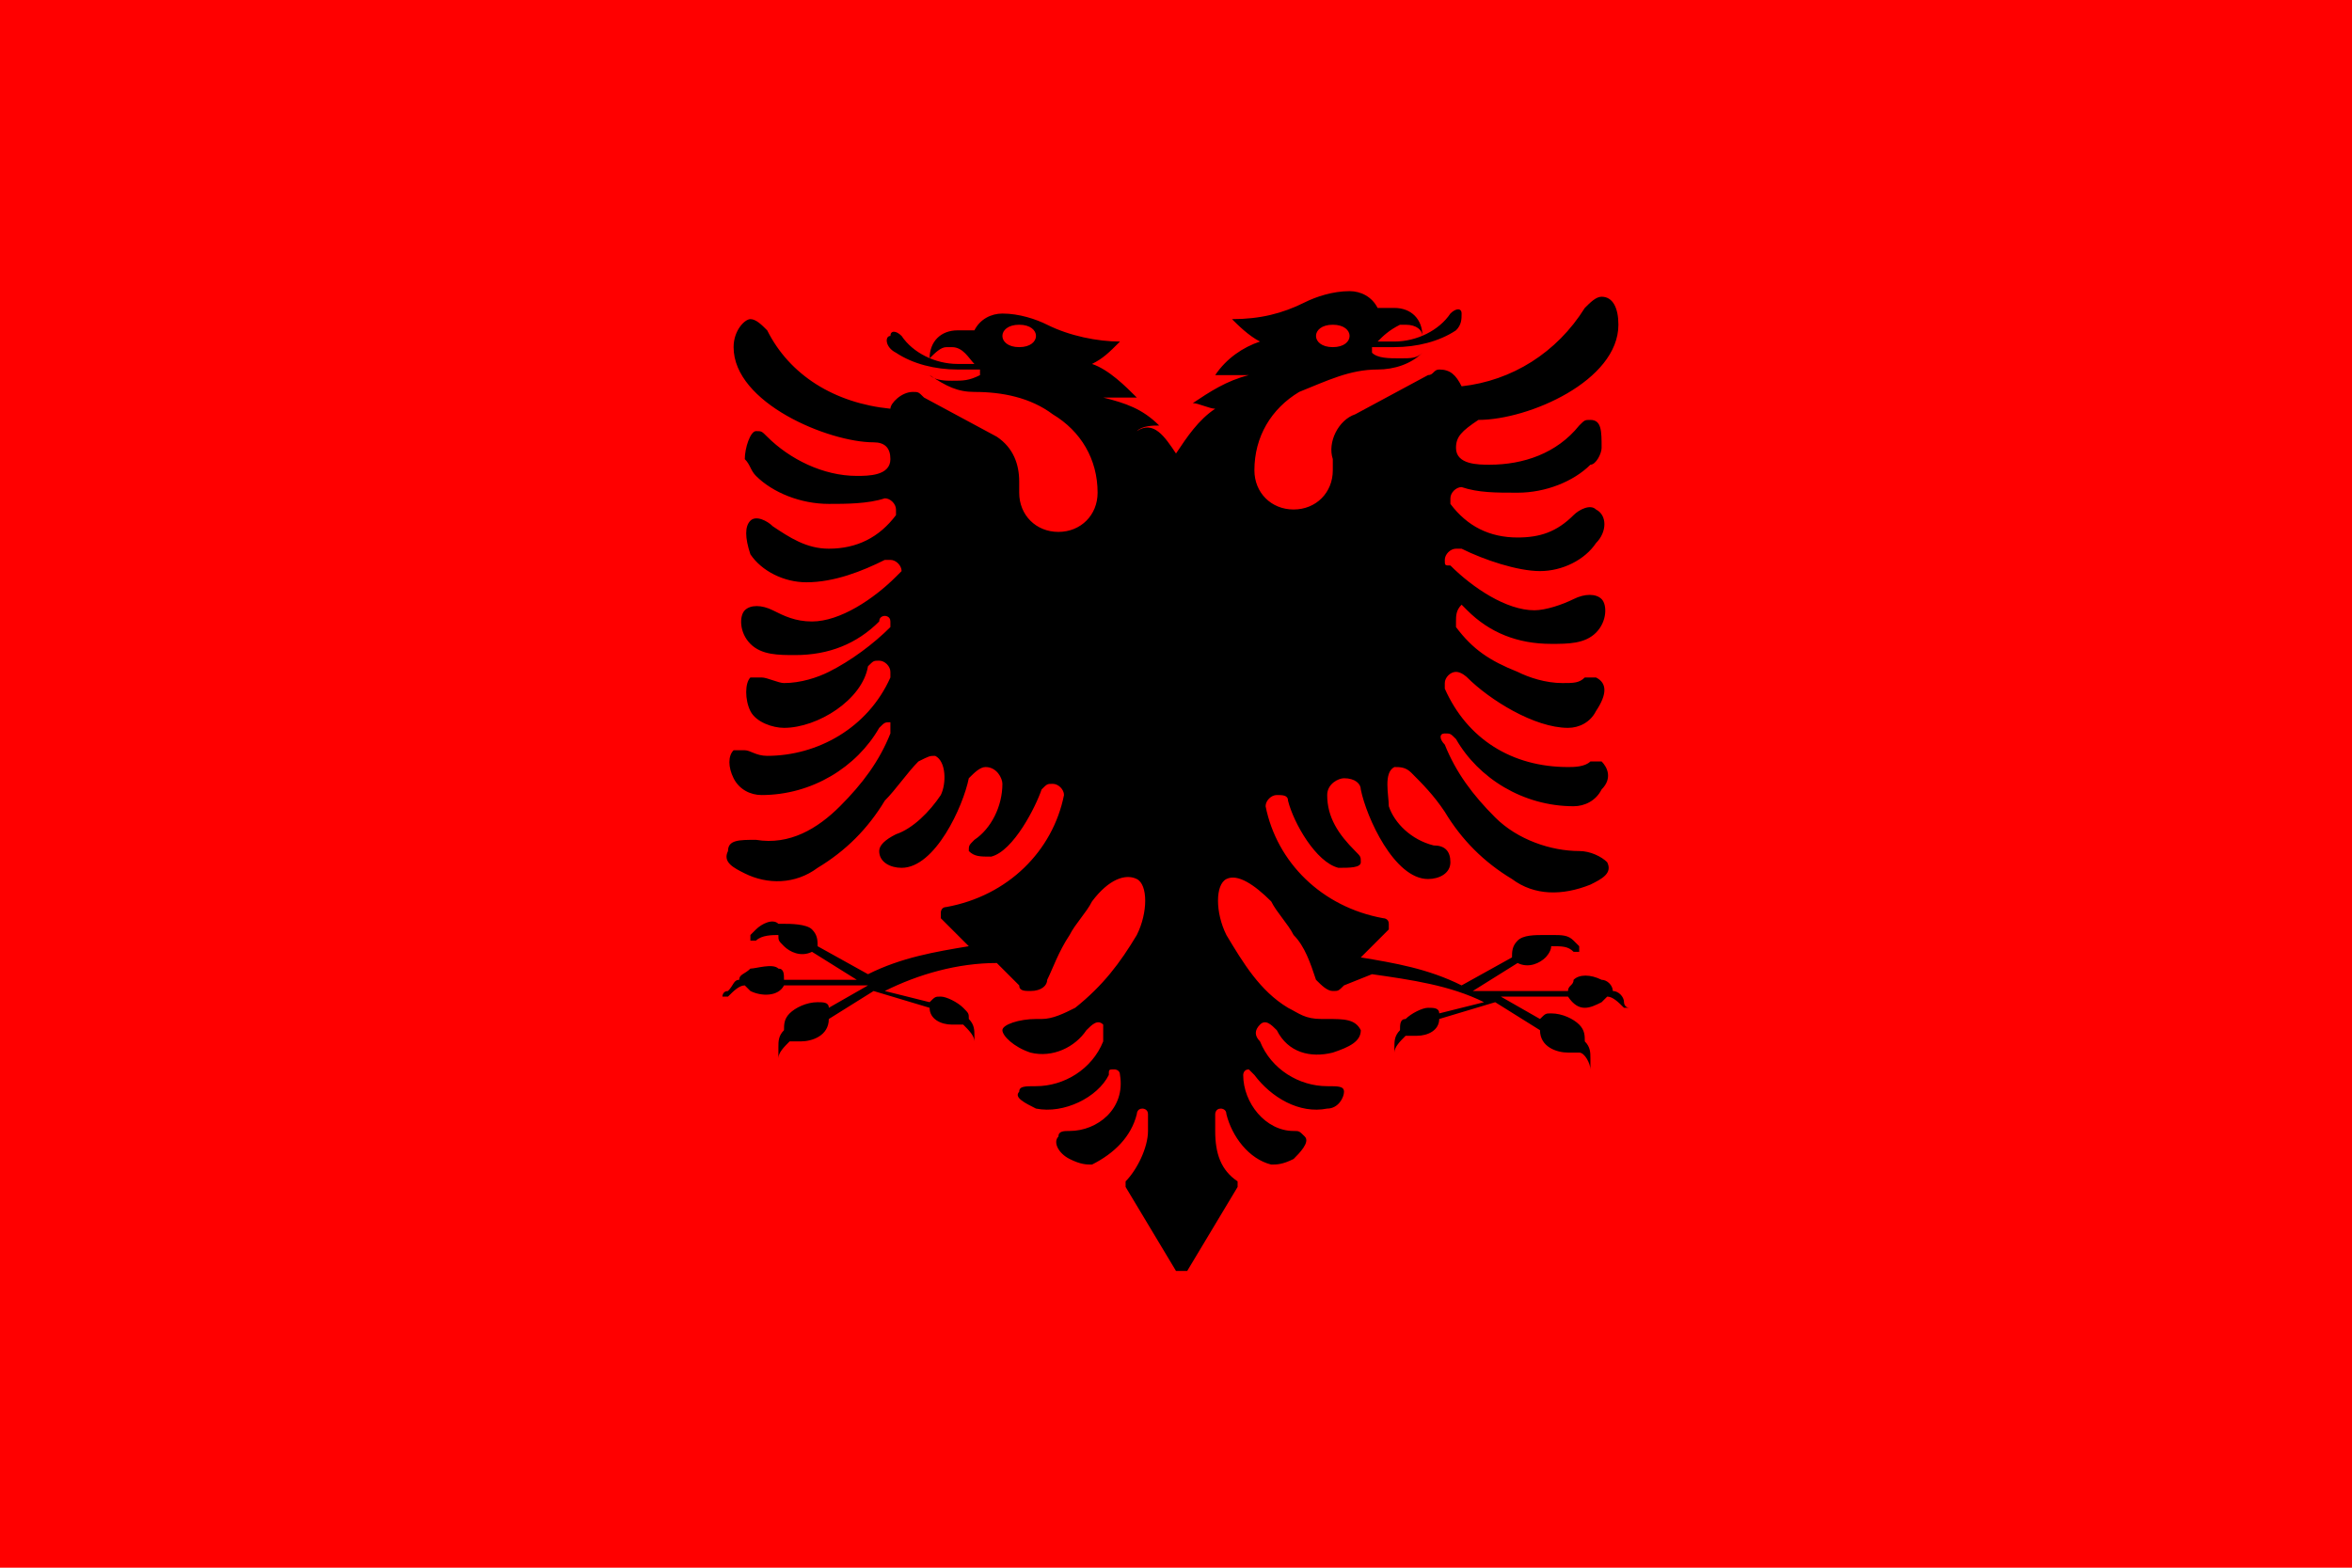
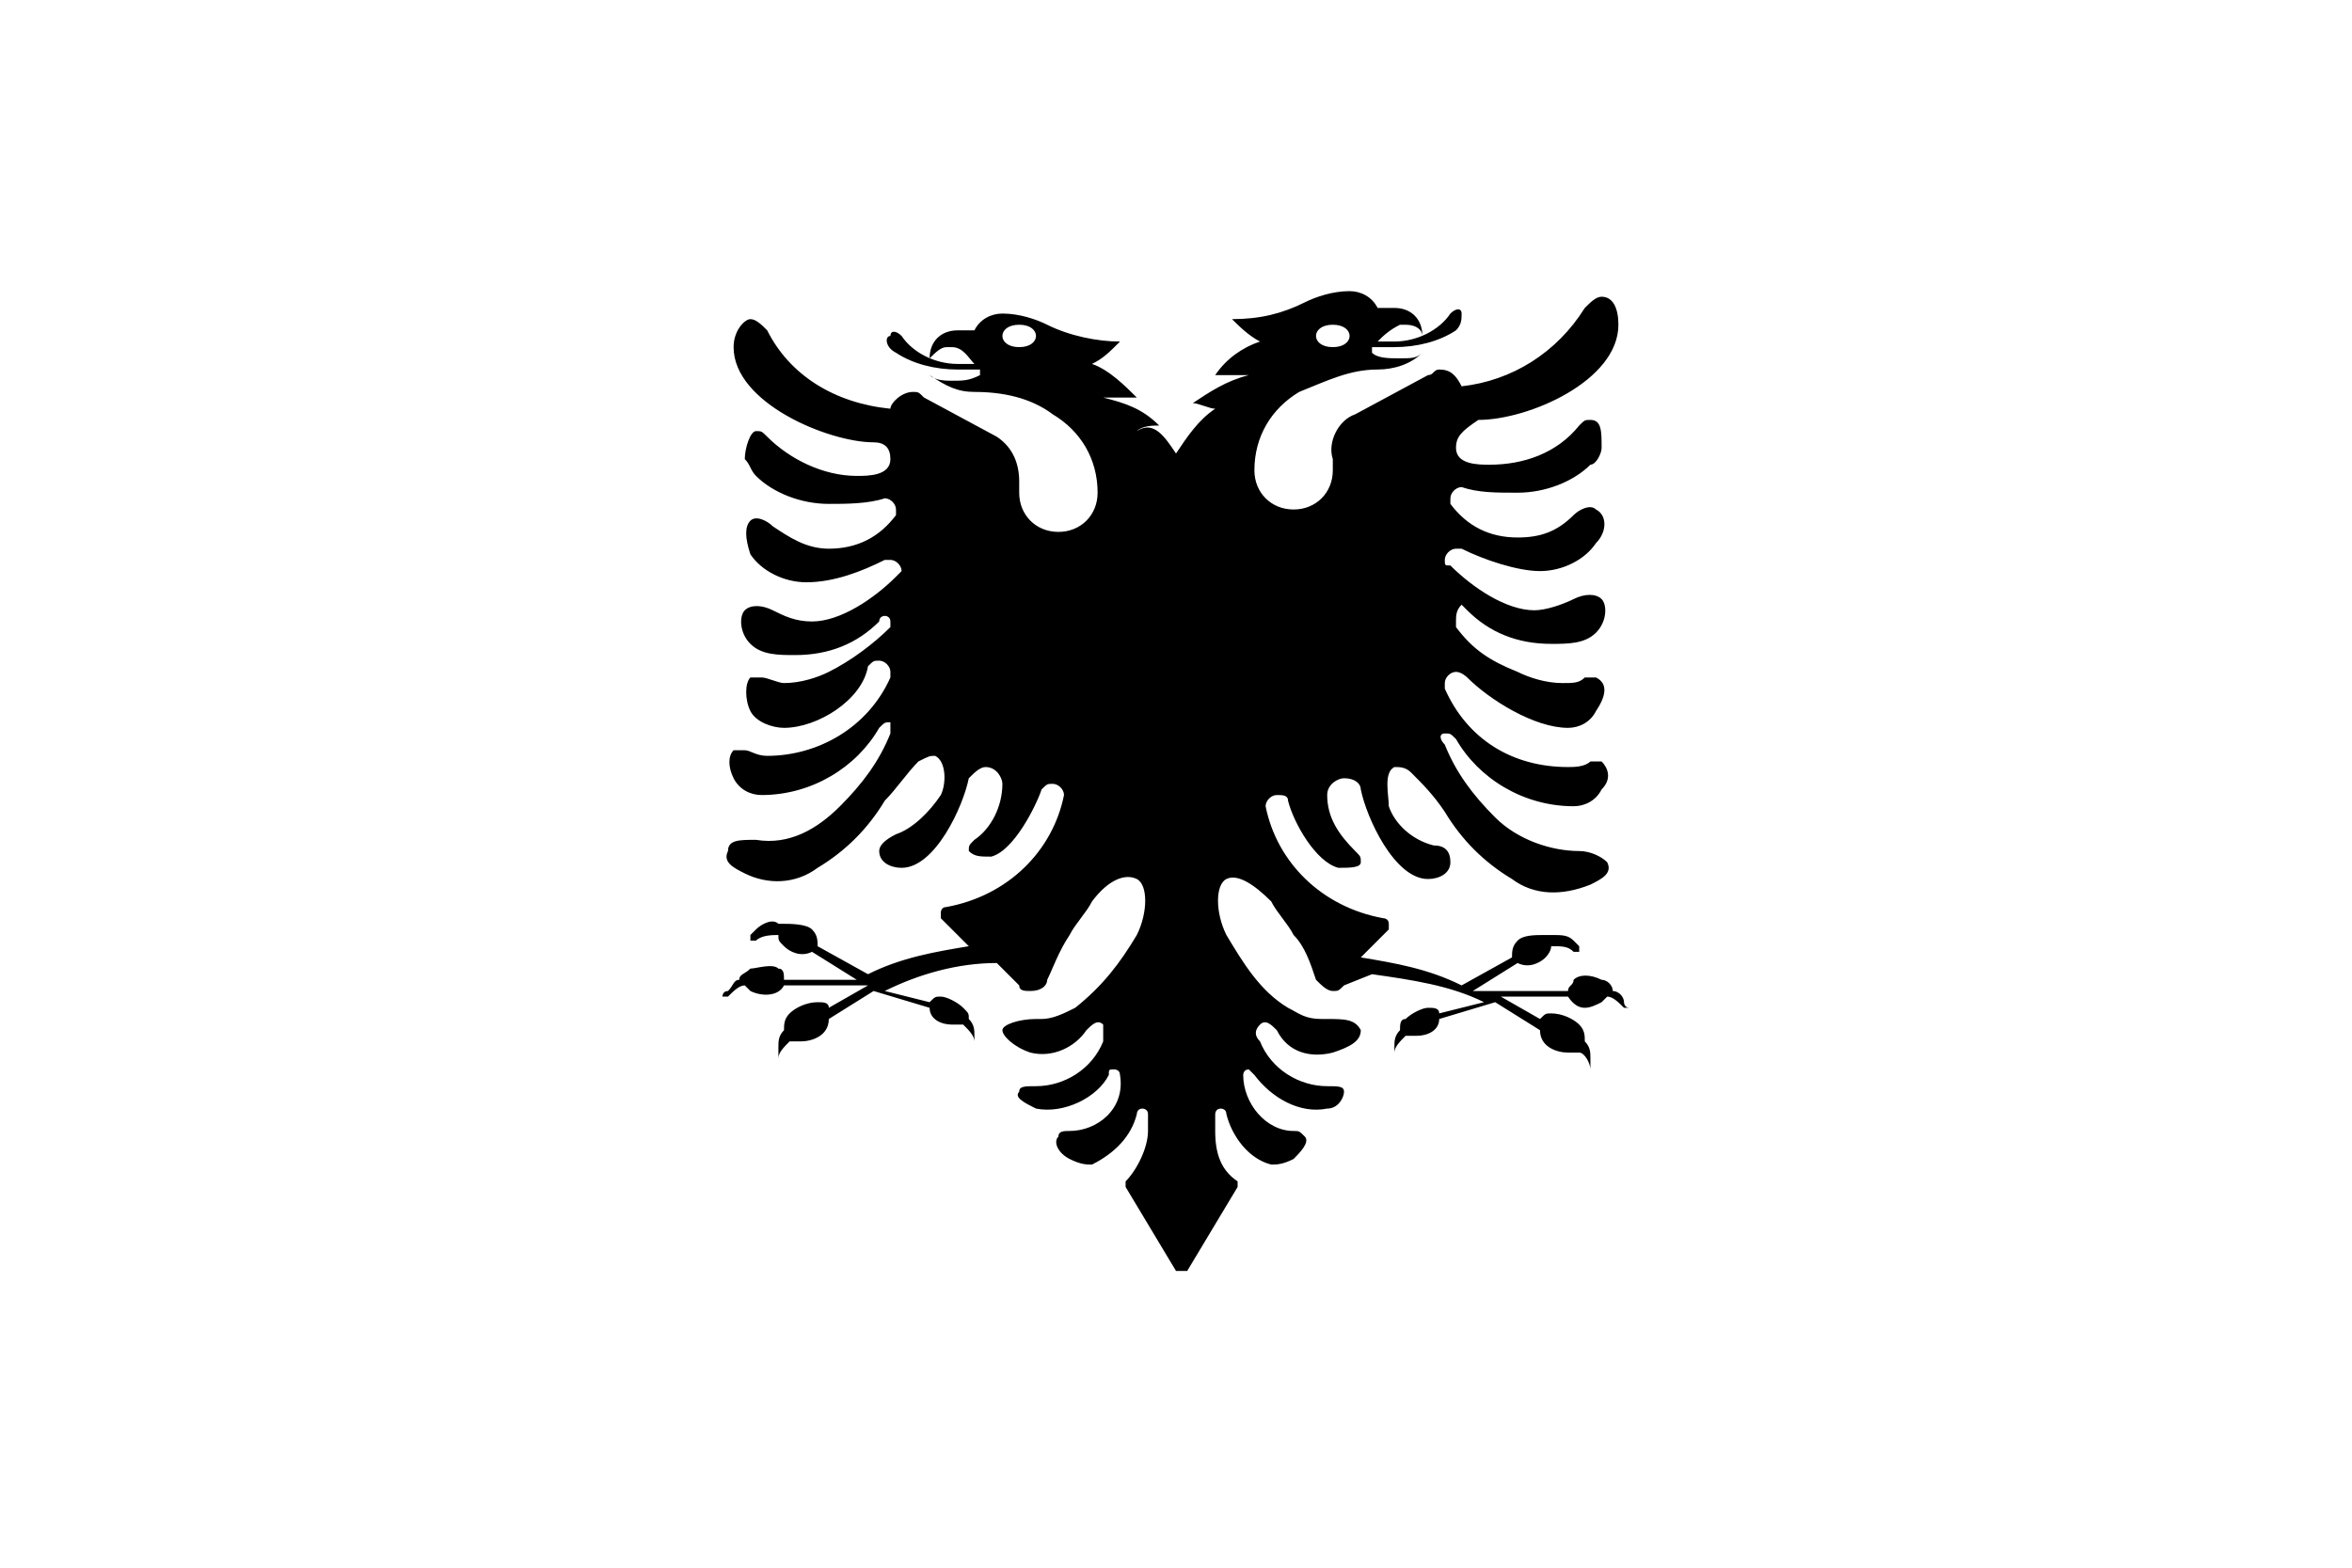
<svg xmlns="http://www.w3.org/2000/svg" version="1.1" id="Layer_1" x="0px" y="0px" viewBox="0 0 42 28" style="enable-background:new 0 0 42 28;" xml:space="preserve">
  <style type="text/css">
	.st0{fill-rule:evenodd;clip-rule:evenodd;fill:#FF0000;}
	.st1{fill-rule:evenodd;clip-rule:evenodd;}
</style>
  <g>
-     <rect x="-0.1" y="0" class="st0" width="42.1" height="28.1" />
    <path class="st1" d="M21,8.1c0.2-0.3,0.4-0.6,0.7-0.8c-0.1,0-0.3-0.1-0.4-0.1c0.3-0.2,0.6-0.4,1-0.5c-0.2,0-0.4,0-0.6,0   c0.2-0.3,0.5-0.5,0.8-0.6C22.3,6,22.1,5.8,22,5.7c0.5,0,0.9-0.1,1.3-0.3c0.2-0.1,0.5-0.2,0.8-0.2c0.2,0,0.4,0.1,0.5,0.3   c0.1,0,0.2,0,0.3,0c0.3,0,0.5,0.2,0.5,0.5c0,0,0,0,0,0c0,0,0,0,0,0c0-0.1-0.1-0.2-0.3-0.2c0,0-0.1,0-0.1,0   c-0.2,0.1-0.3,0.2-0.4,0.3c0.1,0,0.2,0,0.3,0c0.4,0,0.8-0.2,1-0.5c0.1-0.1,0.2-0.1,0.2,0c0,0.1,0,0.2-0.1,0.3   c-0.3,0.2-0.7,0.3-1.1,0.3c-0.1,0-0.3,0-0.4,0c0,0,0,0.1,0,0.1c0.1,0.1,0.3,0.1,0.5,0.1c0.2,0,0.3,0,0.4-0.1c0,0,0,0,0,0   c0,0,0,0,0,0c0,0,0,0,0,0c-0.2,0.2-0.5,0.3-0.8,0.3c-0.5,0-0.9,0.2-1.4,0.4c-0.5,0.3-0.8,0.8-0.8,1.4c0,0.4,0.3,0.7,0.7,0.7   c0.4,0,0.7-0.3,0.7-0.7c0-0.1,0-0.1,0-0.2c-0.1-0.3,0.1-0.7,0.4-0.8l1.3-0.7c0.1,0,0.1-0.1,0.2-0.1c0.2,0,0.3,0.1,0.4,0.3   c0.9-0.1,1.7-0.6,2.2-1.4c0.1-0.1,0.2-0.2,0.3-0.2c0.2,0,0.3,0.2,0.3,0.5c0,1-1.6,1.7-2.5,1.7C26.1,7.7,26,7.8,26,8   c0,0.3,0.4,0.3,0.6,0.3c0.6,0,1.2-0.2,1.6-0.7c0.1-0.1,0.1-0.1,0.2-0.1c0.2,0,0.2,0.2,0.2,0.5c0,0.1-0.1,0.3-0.2,0.3   c-0.3,0.3-0.8,0.5-1.3,0.5c-0.4,0-0.7,0-1-0.1c-0.1,0-0.2,0.1-0.2,0.2c0,0,0,0.1,0,0.1c0.3,0.4,0.7,0.6,1.2,0.6   c0.4,0,0.7-0.1,1-0.4c0.1-0.1,0.3-0.2,0.4-0.1c0.2,0.1,0.2,0.4,0,0.6c-0.2,0.3-0.6,0.5-1,0.5c-0.4,0-1-0.2-1.4-0.4c0,0-0.1,0-0.1,0   c-0.1,0-0.2,0.1-0.2,0.2c0,0.1,0,0.1,0.1,0.1c0.4,0.4,1,0.8,1.5,0.8c0.2,0,0.5-0.1,0.7-0.2c0.2-0.1,0.4-0.1,0.5,0   c0.1,0.1,0.1,0.4-0.1,0.6c-0.2,0.2-0.5,0.2-0.8,0.2c-0.6,0-1.1-0.2-1.5-0.6c0,0-0.1-0.1-0.1-0.1C26,10.9,26,11,26,11.1   c0,0,0,0.1,0,0.1c0.3,0.4,0.6,0.6,1.1,0.8c0.2,0.1,0.5,0.2,0.8,0.2c0.2,0,0.3,0,0.4-0.1c0.1,0,0.1,0,0.2,0c0.2,0.1,0.2,0.3,0,0.6   C28.4,12.9,28.2,13,28,13c-0.6,0-1.4-0.5-1.8-0.9c0,0-0.1-0.1-0.2-0.1c-0.1,0-0.2,0.1-0.2,0.2c0,0,0,0.1,0,0.1   c0.4,0.9,1.2,1.4,2.2,1.4c0.1,0,0.3,0,0.4-0.1c0.1,0,0.1,0,0.2,0c0.1,0.1,0.2,0.3,0,0.5c-0.1,0.2-0.3,0.3-0.5,0.3   c-0.9,0-1.7-0.5-2.1-1.2c-0.1-0.1-0.1-0.1-0.2-0.1c-0.1,0-0.1,0.1,0,0.2c0.2,0.5,0.5,0.9,0.9,1.3c0.4,0.4,1,0.6,1.5,0.6   c0.2,0,0.4,0.1,0.5,0.2c0.1,0.2-0.1,0.3-0.3,0.4C27.9,16,27.4,16,27,15.7c-0.5-0.3-0.9-0.7-1.2-1.2c-0.2-0.3-0.4-0.5-0.6-0.7   c-0.1-0.1-0.2-0.1-0.3-0.1c-0.2,0.1-0.1,0.5-0.1,0.7c0.1,0.3,0.4,0.6,0.8,0.7c0.2,0,0.3,0.1,0.3,0.3c0,0.2-0.2,0.3-0.4,0.3   c-0.6,0-1.1-1.1-1.2-1.6c0-0.1-0.1-0.2-0.3-0.2c-0.1,0-0.3,0.1-0.3,0.3c0,0.4,0.2,0.7,0.5,1c0.1,0.1,0.1,0.1,0.1,0.2   c0,0.1-0.2,0.1-0.4,0.1c-0.4-0.1-0.8-0.8-0.9-1.2c0-0.1-0.1-0.1-0.2-0.1c-0.1,0-0.2,0.1-0.2,0.2c0.2,1,1,1.8,2.1,2   c0,0,0.1,0,0.1,0.1c0,0,0,0,0,0.1l-0.5,0.5c0.6,0.1,1.2,0.2,1.8,0.5l0.9-0.5c0-0.1,0-0.2,0.1-0.3c0.1-0.1,0.3-0.1,0.5-0.1   c0,0,0.1,0,0.1,0c0.2,0,0.3,0,0.4,0.1c0,0,0.1,0.1,0.1,0.1c0,0,0,0,0,0.1c0,0,0,0-0.1,0c-0.1-0.1-0.2-0.1-0.4-0.1   c0,0.1-0.1,0.2-0.1,0.2c-0.1,0.1-0.3,0.2-0.5,0.1l-0.8,0.5H28c0-0.1,0.1-0.1,0.1-0.2c0.1-0.1,0.3-0.1,0.5,0c0.1,0,0.2,0.1,0.2,0.2   c0.1,0,0.2,0.1,0.2,0.2c0,0,0,0.1,0.1,0.1c0,0,0,0,0,0c0,0,0,0-0.1,0c-0.1-0.1-0.2-0.2-0.3-0.2c0,0-0.1,0.1-0.1,0.1   c-0.2,0.1-0.4,0.2-0.6-0.1h-1.2l0.7,0.4c0.1-0.1,0.1-0.1,0.2-0.1c0.2,0,0.4,0.1,0.5,0.2c0.1,0.1,0.1,0.2,0.1,0.3   c0.1,0.1,0.1,0.2,0.1,0.3c0,0.1,0,0.1,0,0.2c0,0,0,0,0,0c0,0,0,0,0,0c0-0.1-0.1-0.3-0.2-0.3c-0.1,0-0.1,0-0.2,0   c-0.2,0-0.5-0.1-0.5-0.4c0,0,0,0,0,0l-0.8-0.5l-1,0.3l0,0c0,0.2-0.2,0.3-0.4,0.3c-0.1,0-0.1,0-0.2,0c-0.1,0.1-0.2,0.2-0.2,0.3   c0,0,0,0,0,0c0,0,0,0,0,0c0,0,0-0.1,0-0.1c0-0.1,0-0.2,0.1-0.3c0-0.1,0-0.2,0.1-0.2c0.1-0.1,0.3-0.2,0.4-0.2c0.1,0,0.2,0,0.2,0.1   l0.8-0.2c-0.6-0.3-1.3-0.4-2-0.5L24,17.6c-0.1,0.1-0.1,0.1-0.2,0.1c-0.1,0-0.2-0.1-0.3-0.2c-0.1-0.3-0.2-0.6-0.4-0.8   c-0.1-0.2-0.3-0.4-0.4-0.6c-0.3-0.3-0.6-0.5-0.8-0.4c-0.2,0.1-0.2,0.6,0,1c0.3,0.5,0.6,1,1.1,1.3c0.2,0.1,0.3,0.2,0.6,0.2   c0,0,0.1,0,0.1,0c0.3,0,0.5,0,0.6,0.2c0,0.2-0.2,0.3-0.5,0.4c-0.4,0.1-0.8,0-1-0.4c-0.1-0.1-0.2-0.2-0.3-0.1   c-0.1,0.1-0.1,0.2,0,0.3c0.2,0.5,0.7,0.8,1.2,0.8c0.2,0,0.3,0,0.3,0.1c0,0.1-0.1,0.3-0.3,0.3c-0.5,0.1-1-0.2-1.3-0.6   c0,0-0.1-0.1-0.1-0.1c-0.1,0-0.1,0.1-0.1,0.1c0,0.5,0.4,1,0.9,1c0.1,0,0.1,0,0.2,0.1c0.1,0.1-0.1,0.3-0.2,0.4   c-0.2,0.1-0.3,0.1-0.4,0.1c-0.4-0.1-0.7-0.5-0.8-0.9c0-0.1-0.1-0.1-0.1-0.1c-0.1,0-0.1,0.1-0.1,0.1c0,0.1,0,0.2,0,0.3   c0,0.4,0.1,0.7,0.4,0.9c0,0,0,0.1,0,0.1l-0.9,1.5h0c0,0,0,0-0.1,0c0,0,0,0-0.1,0l0,0l-0.9-1.5c0,0,0-0.1,0-0.1   c0.2-0.2,0.4-0.6,0.4-0.9c0-0.1,0-0.2,0-0.3c0-0.1-0.1-0.1-0.1-0.1c-0.1,0-0.1,0.1-0.1,0.1c-0.1,0.4-0.4,0.7-0.8,0.9   c-0.1,0-0.2,0-0.4-0.1c-0.2-0.1-0.3-0.3-0.2-0.4c0-0.1,0.1-0.1,0.2-0.1c0.5,0,1-0.4,0.9-1c0-0.1-0.1-0.1-0.1-0.1   c-0.1,0-0.1,0-0.1,0.1c-0.2,0.4-0.8,0.7-1.3,0.6c-0.2-0.1-0.4-0.2-0.3-0.3c0-0.1,0.1-0.1,0.3-0.1c0.5,0,1-0.3,1.2-0.8   c0-0.1,0-0.2,0-0.3c-0.1-0.1-0.2,0-0.3,0.1c-0.2,0.3-0.6,0.5-1,0.4c-0.3-0.1-0.5-0.3-0.5-0.4c0-0.1,0.3-0.2,0.6-0.2   c0,0,0.1,0,0.1,0c0.2,0,0.4-0.1,0.6-0.2c0.5-0.4,0.8-0.8,1.1-1.3c0.2-0.4,0.2-0.9,0-1c-0.2-0.1-0.5,0-0.8,0.4   c-0.1,0.2-0.3,0.4-0.4,0.6c-0.2,0.3-0.3,0.6-0.4,0.8c0,0.1-0.1,0.2-0.3,0.2c-0.1,0-0.2,0-0.2-0.1l-0.4-0.4c-0.7,0-1.4,0.2-2,0.5   l0.8,0.2c0.1-0.1,0.1-0.1,0.2-0.1c0.1,0,0.3,0.1,0.4,0.2c0.1,0.1,0.1,0.1,0.1,0.2c0.1,0.1,0.1,0.2,0.1,0.3c0,0.1,0,0.1,0,0.1   c0,0,0,0,0,0c0,0,0,0,0,0c0-0.1-0.1-0.2-0.2-0.3c-0.1,0-0.1,0-0.2,0c-0.2,0-0.4-0.1-0.4-0.3l0,0l-1-0.3l-0.8,0.5c0,0,0,0,0,0   c0,0.3-0.3,0.4-0.5,0.4c-0.1,0-0.1,0-0.2,0c-0.1,0.1-0.2,0.2-0.2,0.3c0,0,0,0,0,0c0,0,0,0,0,0c0-0.1,0-0.1,0-0.2   c0-0.1,0-0.2,0.1-0.3c0-0.1,0-0.2,0.1-0.3c0.1-0.1,0.3-0.2,0.5-0.2c0.1,0,0.2,0,0.2,0.1l0.7-0.4H14c-0.1,0.2-0.4,0.2-0.6,0.1   c0,0-0.1-0.1-0.1-0.1c-0.1,0-0.2,0.1-0.3,0.2c0,0,0,0-0.1,0c0,0,0,0,0,0c0,0,0-0.1,0.1-0.1c0.1-0.1,0.1-0.2,0.2-0.2   c0-0.1,0.1-0.1,0.2-0.2c0.1,0,0.4-0.1,0.5,0c0.1,0,0.1,0.1,0.1,0.2h1.3L14.5,17c-0.2,0.1-0.4,0-0.5-0.1c-0.1-0.1-0.1-0.1-0.1-0.2   c-0.1,0-0.3,0-0.4,0.1c0,0,0,0-0.1,0c0,0,0,0,0-0.1c0,0,0.1-0.1,0.1-0.1c0.1-0.1,0.3-0.2,0.4-0.1c0,0,0.1,0,0.1,0   c0.1,0,0.4,0,0.5,0.1c0.1,0.1,0.1,0.2,0.1,0.3l0.9,0.5c0.6-0.3,1.2-0.4,1.8-0.5l-0.5-0.5c0,0,0,0,0-0.1c0,0,0-0.1,0.1-0.1   c1.1-0.2,1.9-1,2.1-2c0-0.1-0.1-0.2-0.2-0.2c-0.1,0-0.1,0-0.2,0.1c-0.1,0.3-0.5,1.1-0.9,1.2c-0.2,0-0.3,0-0.4-0.1   c0-0.1,0-0.1,0.1-0.2c0.3-0.2,0.5-0.6,0.5-1c0-0.1-0.1-0.3-0.3-0.3c-0.1,0-0.2,0.1-0.3,0.2c-0.1,0.5-0.6,1.6-1.2,1.6   c-0.2,0-0.4-0.1-0.4-0.3c0-0.1,0.1-0.2,0.3-0.3c0.3-0.1,0.6-0.4,0.8-0.7c0.1-0.2,0.1-0.6-0.1-0.7c-0.1,0-0.1,0-0.3,0.1   c-0.2,0.2-0.4,0.5-0.6,0.7c-0.3,0.5-0.7,0.9-1.2,1.2c-0.4,0.3-0.9,0.3-1.3,0.1c-0.2-0.1-0.4-0.2-0.3-0.4c0-0.2,0.2-0.2,0.5-0.2   c0.6,0.1,1.1-0.2,1.5-0.6c0.4-0.4,0.7-0.8,0.9-1.3c0-0.1,0-0.2,0-0.2c-0.1,0-0.1,0-0.2,0.1c-0.4,0.7-1.2,1.2-2.1,1.2   c-0.2,0-0.4-0.1-0.5-0.3c-0.1-0.2-0.1-0.4,0-0.5c0,0,0.1,0,0.2,0c0.1,0,0.2,0.1,0.4,0.1c0.9,0,1.8-0.5,2.2-1.4c0,0,0-0.1,0-0.1   c0-0.1-0.1-0.2-0.2-0.2c-0.1,0-0.1,0-0.2,0.1C15.4,12.5,14.6,13,14,13c-0.2,0-0.5-0.1-0.6-0.3c-0.1-0.2-0.1-0.5,0-0.6   c0.1,0,0.1,0,0.2,0c0.1,0,0.3,0.1,0.4,0.1c0.3,0,0.6-0.1,0.8-0.2c0.4-0.2,0.8-0.5,1.1-0.8c0,0,0-0.1,0-0.1c0-0.1-0.1-0.1-0.1-0.1   c0,0-0.1,0-0.1,0.1c-0.4,0.4-0.9,0.6-1.5,0.6c-0.3,0-0.6,0-0.8-0.2c-0.2-0.2-0.2-0.5-0.1-0.6c0.1-0.1,0.3-0.1,0.5,0   c0.2,0.1,0.4,0.2,0.7,0.2c0.5,0,1.1-0.4,1.5-0.8c0,0,0.1-0.1,0.1-0.1c0-0.1-0.1-0.2-0.2-0.2c0,0-0.1,0-0.1,0   c-0.4,0.2-0.9,0.4-1.4,0.4c-0.4,0-0.8-0.2-1-0.5c-0.1-0.3-0.1-0.5,0-0.6c0.1-0.1,0.3,0,0.4,0.1c0.3,0.2,0.6,0.4,1,0.4   c0.5,0,0.9-0.2,1.2-0.6c0,0,0-0.1,0-0.1c0-0.1-0.1-0.2-0.2-0.2c-0.3,0.1-0.7,0.1-1,0.1c-0.5,0-1-0.2-1.3-0.5   c-0.1-0.1-0.1-0.2-0.2-0.3c0-0.2,0.1-0.5,0.2-0.5c0.1,0,0.1,0,0.2,0.1c0.4,0.4,1,0.7,1.6,0.7c0.2,0,0.6,0,0.6-0.3   c0-0.2-0.1-0.3-0.3-0.3c-0.8,0-2.5-0.7-2.5-1.7c0-0.3,0.2-0.5,0.3-0.5c0.1,0,0.2,0.1,0.3,0.2c0.4,0.8,1.2,1.3,2.2,1.4   c0-0.1,0.2-0.3,0.4-0.3c0.1,0,0.1,0,0.2,0.1l1.3,0.7c0.3,0.2,0.4,0.5,0.4,0.8c0,0.1,0,0.1,0,0.2c0,0.4,0.3,0.7,0.7,0.7   c0.4,0,0.7-0.3,0.7-0.7c0-0.6-0.3-1.1-0.8-1.4c-0.4-0.3-0.9-0.4-1.4-0.4c-0.3,0-0.5-0.1-0.8-0.3c0,0,0,0,0,0c0,0,0,0,0,0   c0,0,0,0,0,0c0.1,0.1,0.3,0.1,0.4,0.1c0.2,0,0.3,0,0.5-0.1c0,0,0-0.1,0-0.1c-0.1,0-0.3,0-0.4,0c-0.4,0-0.8-0.1-1.1-0.3   c-0.2-0.1-0.2-0.3-0.1-0.3c0-0.1,0.1-0.1,0.2,0c0.2,0.3,0.6,0.5,1,0.5c0.1,0,0.2,0,0.3,0c-0.1-0.1-0.2-0.3-0.4-0.3c0,0-0.1,0-0.1,0   c-0.1,0-0.2,0.1-0.3,0.2c0,0,0,0,0,0c0,0,0,0,0,0c0-0.3,0.2-0.5,0.5-0.5c0.1,0,0.2,0,0.3,0c0.1-0.2,0.3-0.3,0.5-0.3   c0.3,0,0.6,0.1,0.8,0.2c0.4,0.2,0.9,0.3,1.3,0.3c-0.2,0.2-0.3,0.3-0.5,0.4c0.3,0.1,0.6,0.4,0.8,0.6c-0.2,0-0.4,0-0.6,0   c0.4,0.1,0.7,0.2,1,0.5c-0.1,0-0.3,0-0.4,0.1C20.6,7.5,20.8,7.8,21,8.1L21,8.1z M18.2,5.8c-0.2,0-0.3,0.1-0.3,0.2   c0,0.1,0.1,0.2,0.3,0.2c0.2,0,0.3-0.1,0.3-0.2C18.5,5.9,18.4,5.8,18.2,5.8L18.2,5.8z M23.8,5.8c-0.2,0-0.3,0.1-0.3,0.2   c0,0.1,0.1,0.2,0.3,0.2c0.2,0,0.3-0.1,0.3-0.2C24.1,5.9,24,5.8,23.8,5.8z" />
  </g>
</svg>